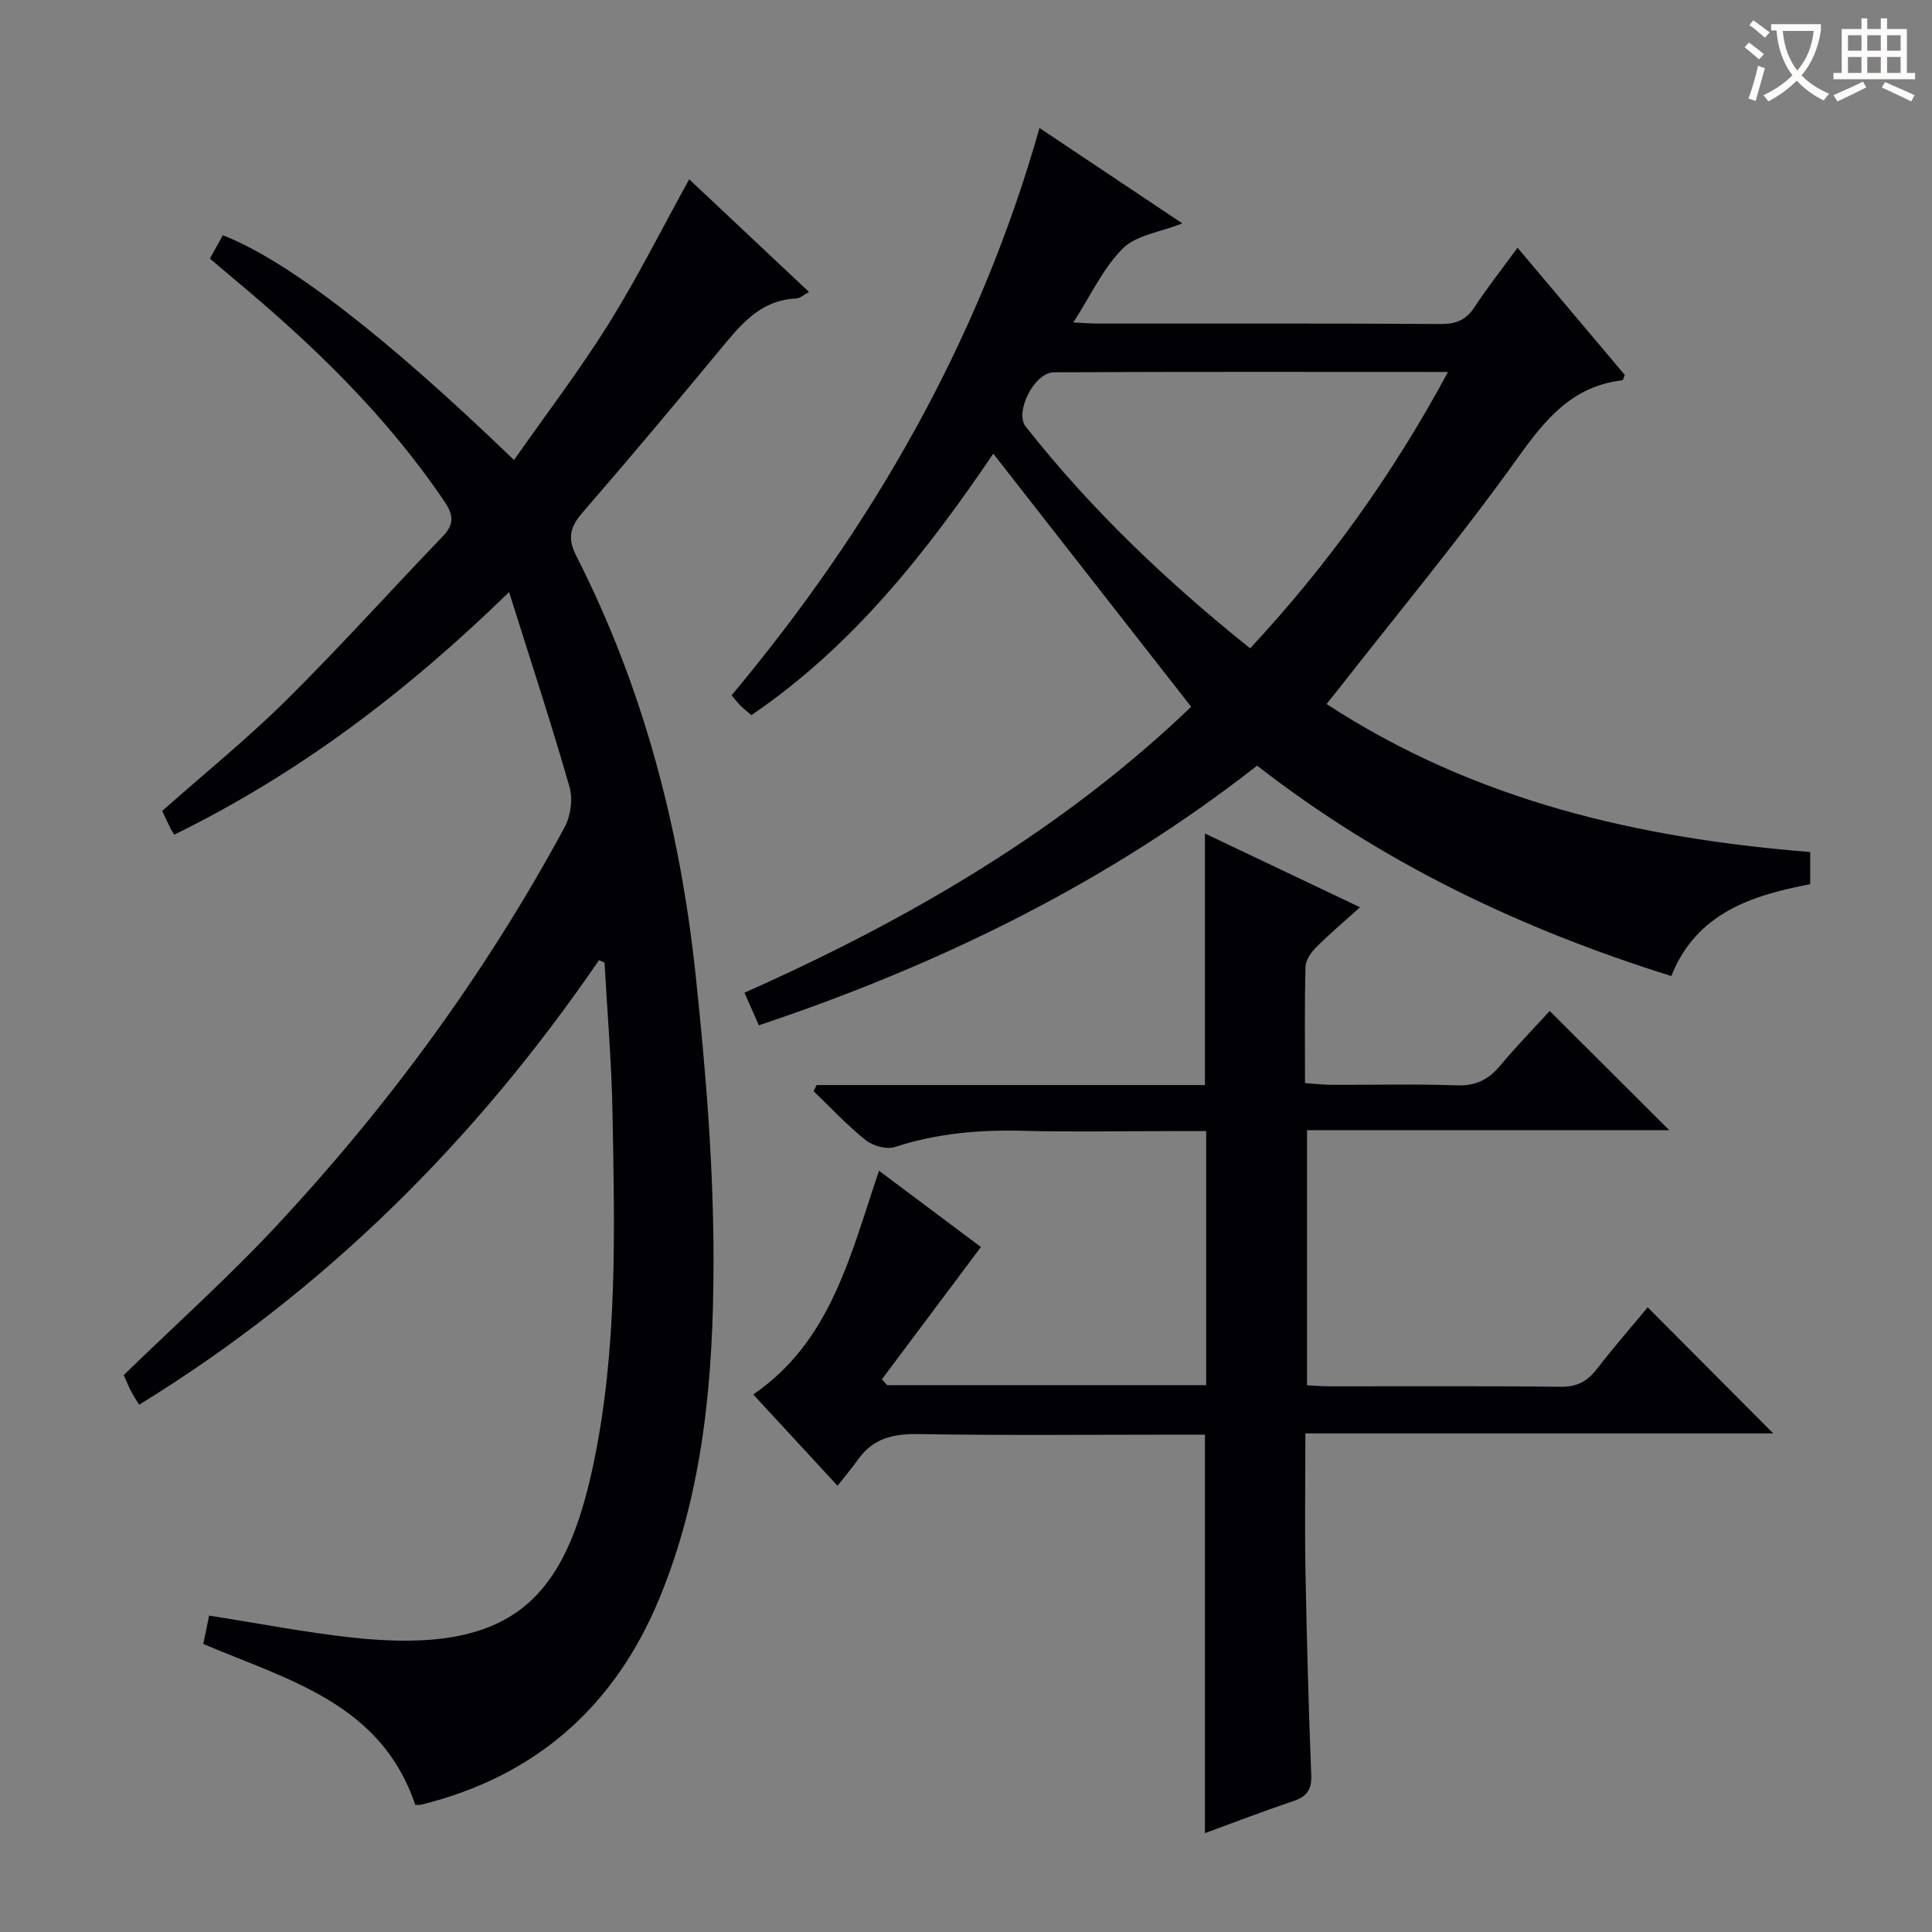
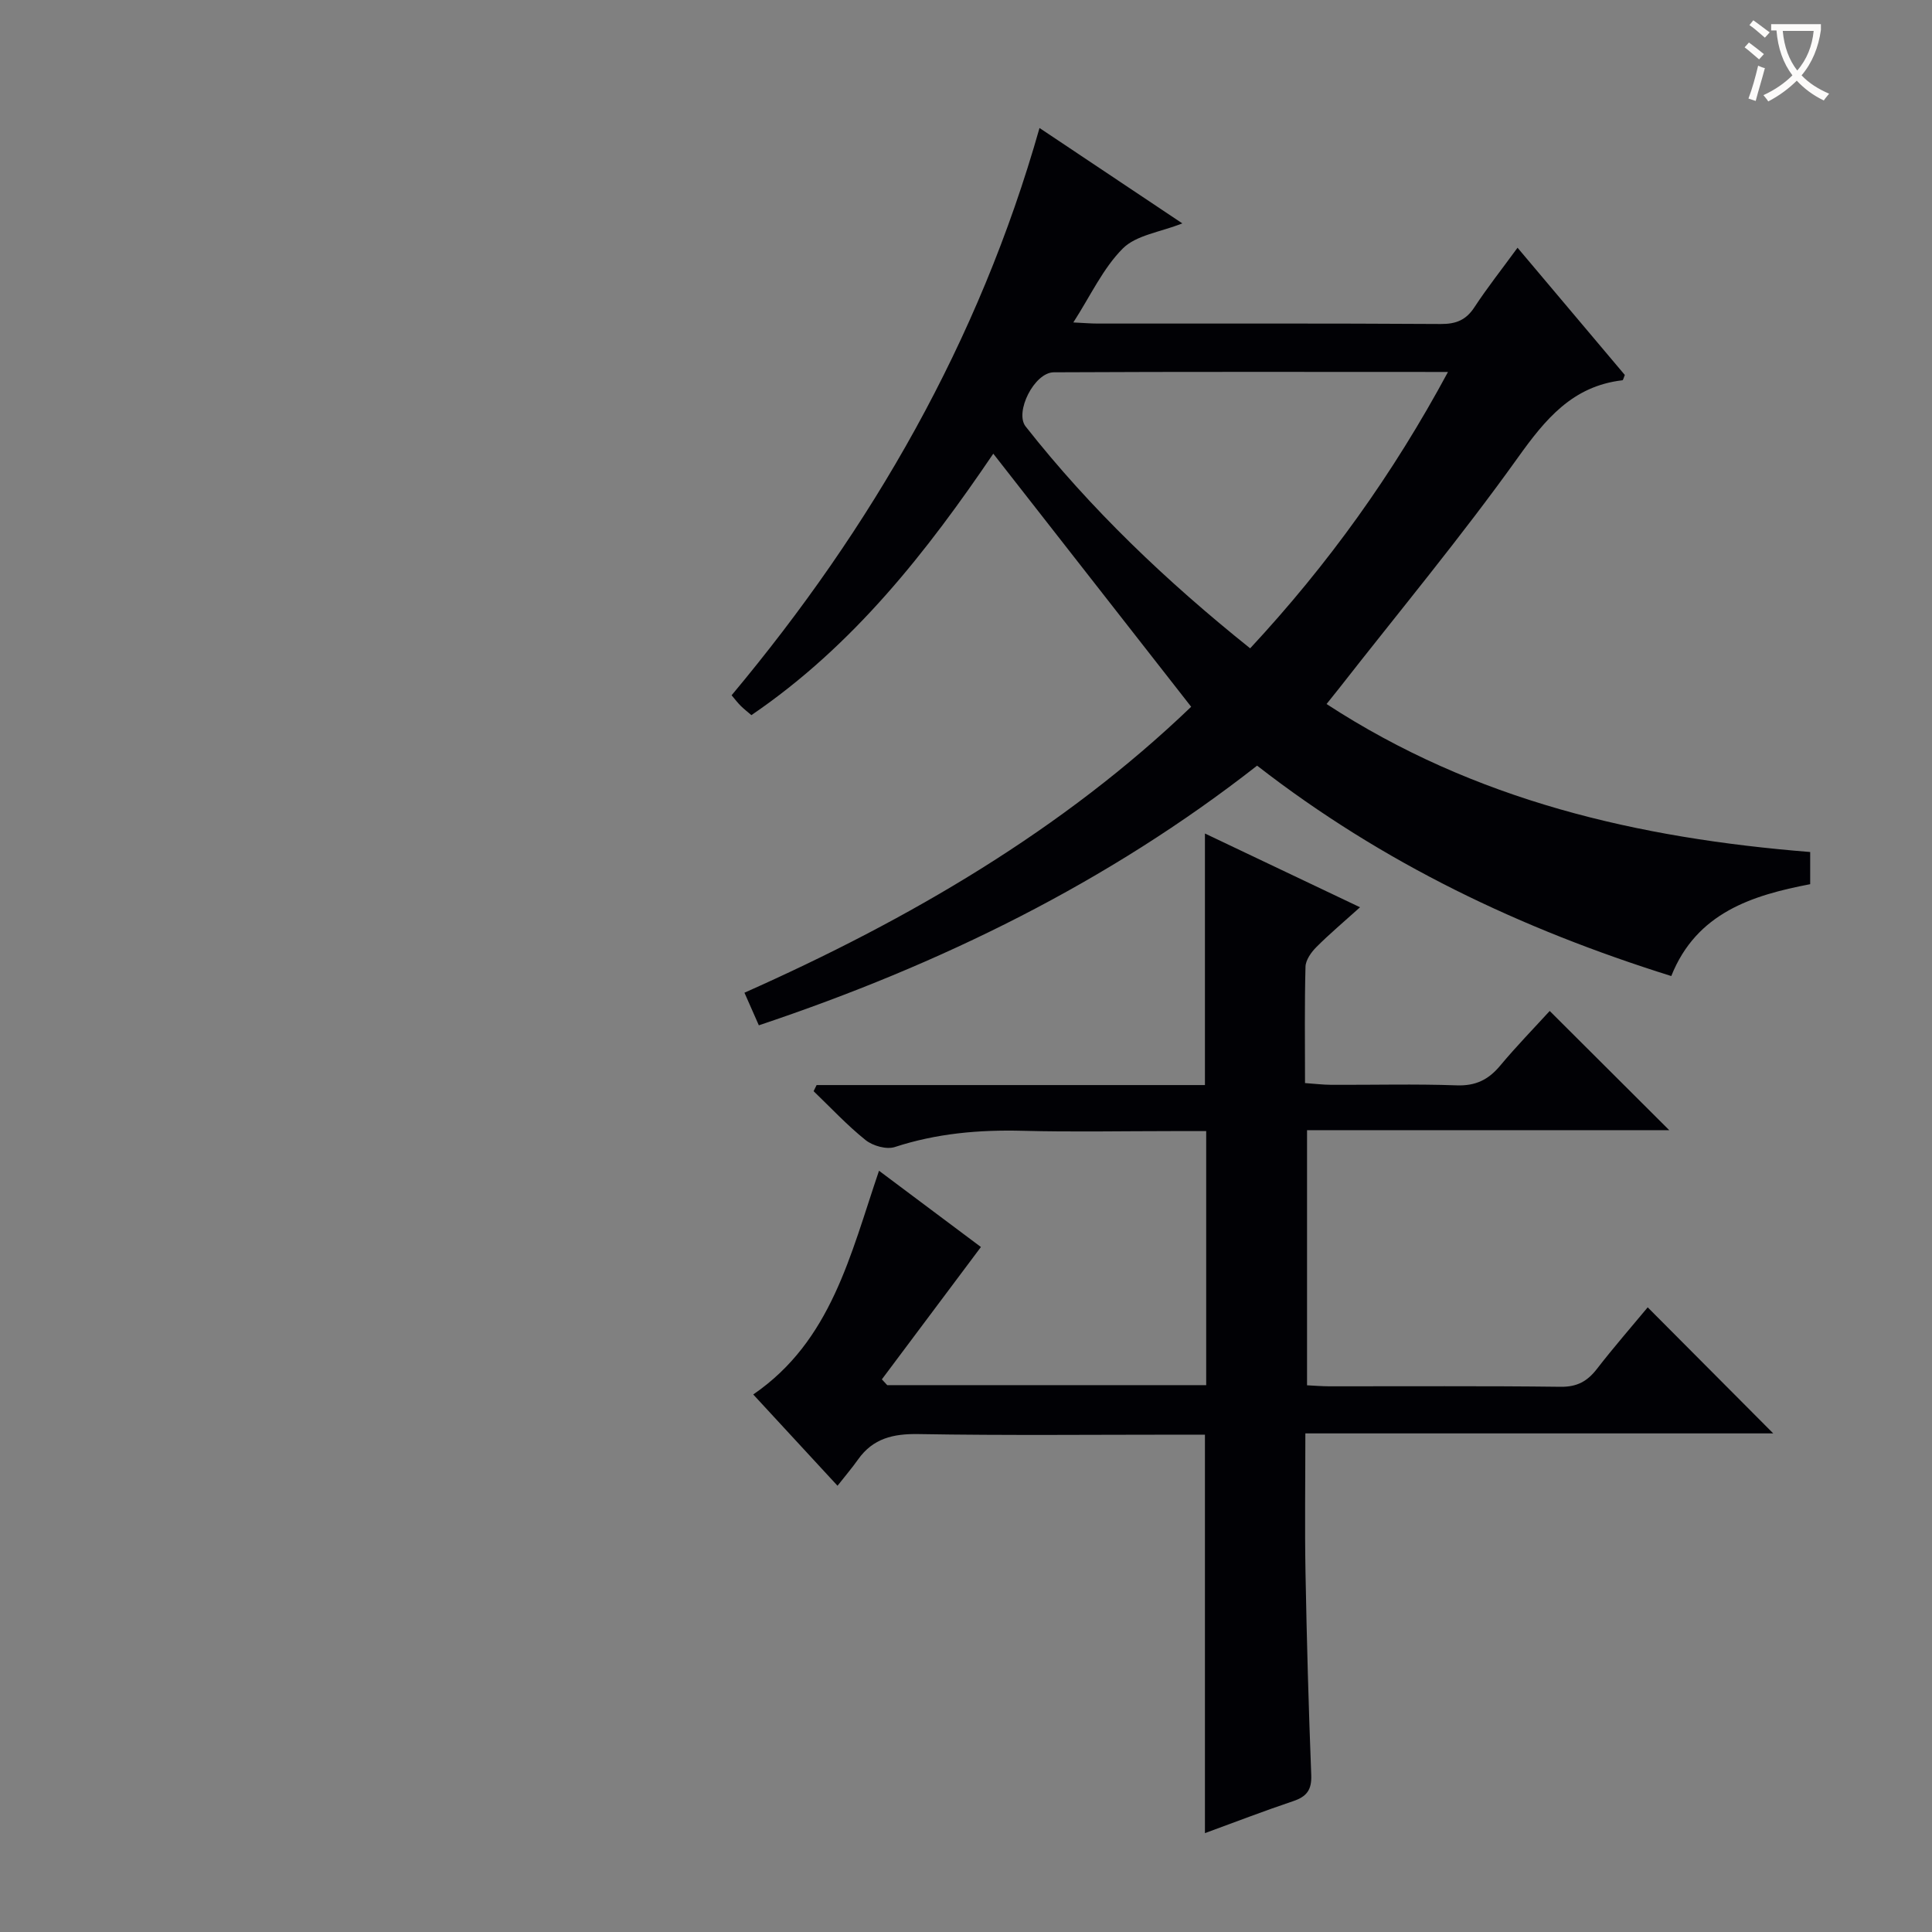
<svg xmlns="http://www.w3.org/2000/svg" enable-background="new 0 0 400 400" viewBox="0 0 400 400">
  <rect x="0" y="0" width="400" height="400" fill="#808080" stroke="none" />
  <g fill="#010105">
-     <path d="m124.02 198.79c-25.42 37.12-56.55 68.27-95.22 92.05-.69-1.14-1.21-1.94-1.66-2.78-.39-.73-.69-1.51-1.52-3.37 10.43-10.14 21.59-20.14 31.77-31.06 23.24-24.93 43.25-52.3 59.48-82.31 1.26-2.33 1.77-5.82 1.06-8.32-3.77-13.16-8.05-26.17-12.53-40.41-21.46 20.88-43.64 37.62-69.32 50.22-.28-.46-.57-.87-.79-1.31-.59-1.19-1.14-2.39-1.71-3.6 8.64-7.66 17.55-14.88 25.67-22.91 11.11-11 21.56-22.66 32.4-33.92 2.43-2.52 2.26-4.45.35-7.27-12.07-17.85-27.37-32.59-43.81-46.25-1.51-1.26-3-2.55-4.73-4.01 1-1.81 1.85-3.35 2.67-4.84 13.45 5.26 33.58 20.79 60.29 46.54 6.63-9.46 13.54-18.51 19.55-28.13 5.97-9.56 11.03-19.69 16.72-29.99 8.06 7.58 16.23 15.26 24.81 23.33-1.08.57-1.84 1.31-2.63 1.34-6.66.27-10.7 4.46-14.61 9.18-9.76 11.8-19.59 23.54-29.62 35.11-2.61 3.02-3.23 5.29-1.28 9.11 13.86 27.25 21.45 56.42 24.66 86.64 2.11 19.8 3.74 39.77 3.71 59.66-.04 23.58-2.02 47.18-11.2 69.41-9.25 22.4-25.55 36.81-49.19 42.71-.45.11-.94.06-1.36.08-7.05-21.01-26.22-25.82-43.9-33.33.17-.83.41-1.9.63-2.98.23-1.11.45-2.22.58-2.89 10.08 1.57 19.84 3.49 29.71 4.56 33.24 3.62 43.99-8.14 49.84-35.82 5.06-23.94 4.41-48.31 3.98-72.6-.18-10.45-1.08-20.89-1.66-31.33-.38-.17-.76-.34-1.14-.51z" />
    <path d="m274.65 145.76c30.72 20.04 64.56 27.79 100.13 30.64v6.66c-11.98 2.3-23.53 5.89-28.76 19.02-31.06-9.73-59.71-23.32-85.75-43.56-30.82 24.13-65.52 41.16-103.16 53.76-.94-2.13-1.85-4.19-2.98-6.75 34.2-15.2 65.99-33.78 92.49-59.2-13.86-17.73-27.36-35-40.97-52.4-13.58 20.02-28.84 39.68-50.08 54.13-.77-.66-1.52-1.24-2.2-1.91-.58-.57-1.07-1.22-1.9-2.2 29.04-34.74 51.21-73.2 63.75-117.45 10.03 6.7 19.64 13.12 29.57 19.75-4.63 1.83-9.57 2.43-12.33 5.2-4.1 4.11-6.66 9.75-10.24 15.31 2.23.11 3.66.23 5.08.23 23.67.01 47.33-.06 71 .09 3.18.02 5.25-.83 6.99-3.51 2.63-4.01 5.62-7.79 8.9-12.28 7.65 9.07 14.98 17.76 22.21 26.34-.25.59-.35 1.09-.49 1.1-10.34 1.2-15.95 8.04-21.68 16.06-11.7 16.36-24.59 31.87-36.99 47.73-.72.91-1.44 1.81-2.59 3.24zm-15.82-11.53c16.18-17.41 29.57-36.07 40.96-57.22-27.75 0-54.68-.07-81.61.07-4.04.02-8.16 8.27-5.83 11.22 13.46 17.09 29.08 32 46.48 45.93z" />
    <path d="m183.69 286.78h66.04c0-17.47 0-34.71 0-52.6-2.41 0-4.68 0-6.95 0-10.33 0-20.67.21-30.99-.06-9.06-.24-17.86.53-26.53 3.36-1.72.56-4.55-.24-6.05-1.44-3.83-3.07-7.21-6.71-10.76-10.12.21-.42.41-.85.62-1.27h80.4c0-17.58 0-34.49 0-52.08 10.56 5.02 20.98 9.98 32.11 15.27-3.35 3.02-6.33 5.52-9.06 8.26-1.06 1.07-2.2 2.67-2.23 4.06-.21 7.82-.1 15.64-.1 24.08 1.95.13 3.69.35 5.42.36 8.66.04 17.34-.2 25.99.11 3.91.14 6.55-1.16 8.97-4.05 3.4-4.07 7.11-7.88 10.28-11.35 8.32 8.29 16.41 16.36 24.75 24.68-24.83 0-49.69 0-74.99 0v52.82c1.38.07 2.96.2 4.54.21 16 .02 31.99-.1 47.98.1 3.42.04 5.53-1.16 7.51-3.72 3.46-4.47 7.18-8.73 10.5-12.73 8.78 8.81 17.43 17.5 25.99 26.1-31.57 0-63.89 0-96.87 0 0 9.97-.14 19.4.03 28.83.26 13.97.64 27.95 1.19 41.91.12 3.06-.95 4.46-3.72 5.39-6.1 2.05-12.11 4.37-18.29 6.63 0-27.54 0-54.61 0-82.5-1.35 0-3.1 0-4.84 0-18.16 0-36.33.19-54.48-.12-5.23-.09-9.41.89-12.5 5.26-1.24 1.75-2.63 3.38-4.25 5.44-6.43-6.97-11.93-12.92-17.45-18.9 16.15-11.07 20.08-28.82 26.04-46.32 7.45 5.57 14.55 10.89 21.1 15.79-6.96 9.29-13.73 18.35-20.51 27.4.36.38.74.79 1.11 1.2z" />
  </g>
  <path d="m362.1 8.8c1.1.8 2.1 1.6 3.1 2.4l-1 1.1c-1.3-1.1-2.3-2-3-2.5zm1.9 4.8c.5.2.9.4 1.4.5-.6 2.3-1.3 4.5-1.9 6.8l-1.5-.5c.8-2.1 1.4-4.3 2-6.8zm-1-9.4c1.3.9 2.4 1.8 3.4 2.5l-1 1.1c-1.4-1.2-2.4-2.1-3.2-2.6zm3.7 2.2v-1.4h10.3v1.2c-.5 3.6-1.8 6.8-4 9.4 1.5 1.6 3.4 2.8 5.7 3.8-.3.4-.7.8-1.1 1.4-2.3-1.1-4.1-2.5-5.6-4.1-1.6 1.6-3.6 3.1-5.9 4.3-.3-.5-.7-.9-1-1.3 2.4-1.1 4.4-2.5 6-4.1-1.9-2.5-3-5.6-3.3-9.3h-1.1zm8.8 0h-6.4c.3 3.3 1.3 6 3 8.2 2-2.3 3.1-5.1 3.4-8.2z" fill="#fcfbfa" />
-   <path d="m385.3 3.8h1.3v2.2h2.8v-2.2h1.3v2.2h4.1v9.1h1.7v1.3h-16.9v-1.3h1.7v-9.1h4.1v-2.2zm.4 13.1.7 1.2c-1.8.9-3.8 1.9-6 2.9-.2-.4-.5-.8-.8-1.3 2.3-1 4.3-1.9 6.1-2.8zm-3.1-6.4h2.8v-3.2h-2.8zm0 4.6h2.8v-3.3h-2.8zm4-4.6h2.8v-3.2h-2.8zm0 4.6h2.8v-3.3h-2.8zm3.7 1.9c2.1.9 4.1 1.8 6.1 2.7l-.7 1.3c-2.2-1.1-4.2-2-6.1-2.9zm3.2-9.7h-2.8v3.2h2.8zm-2.8 7.8h2.8v-3.3h-2.8z" fill="#fcfbfa" />
</svg>